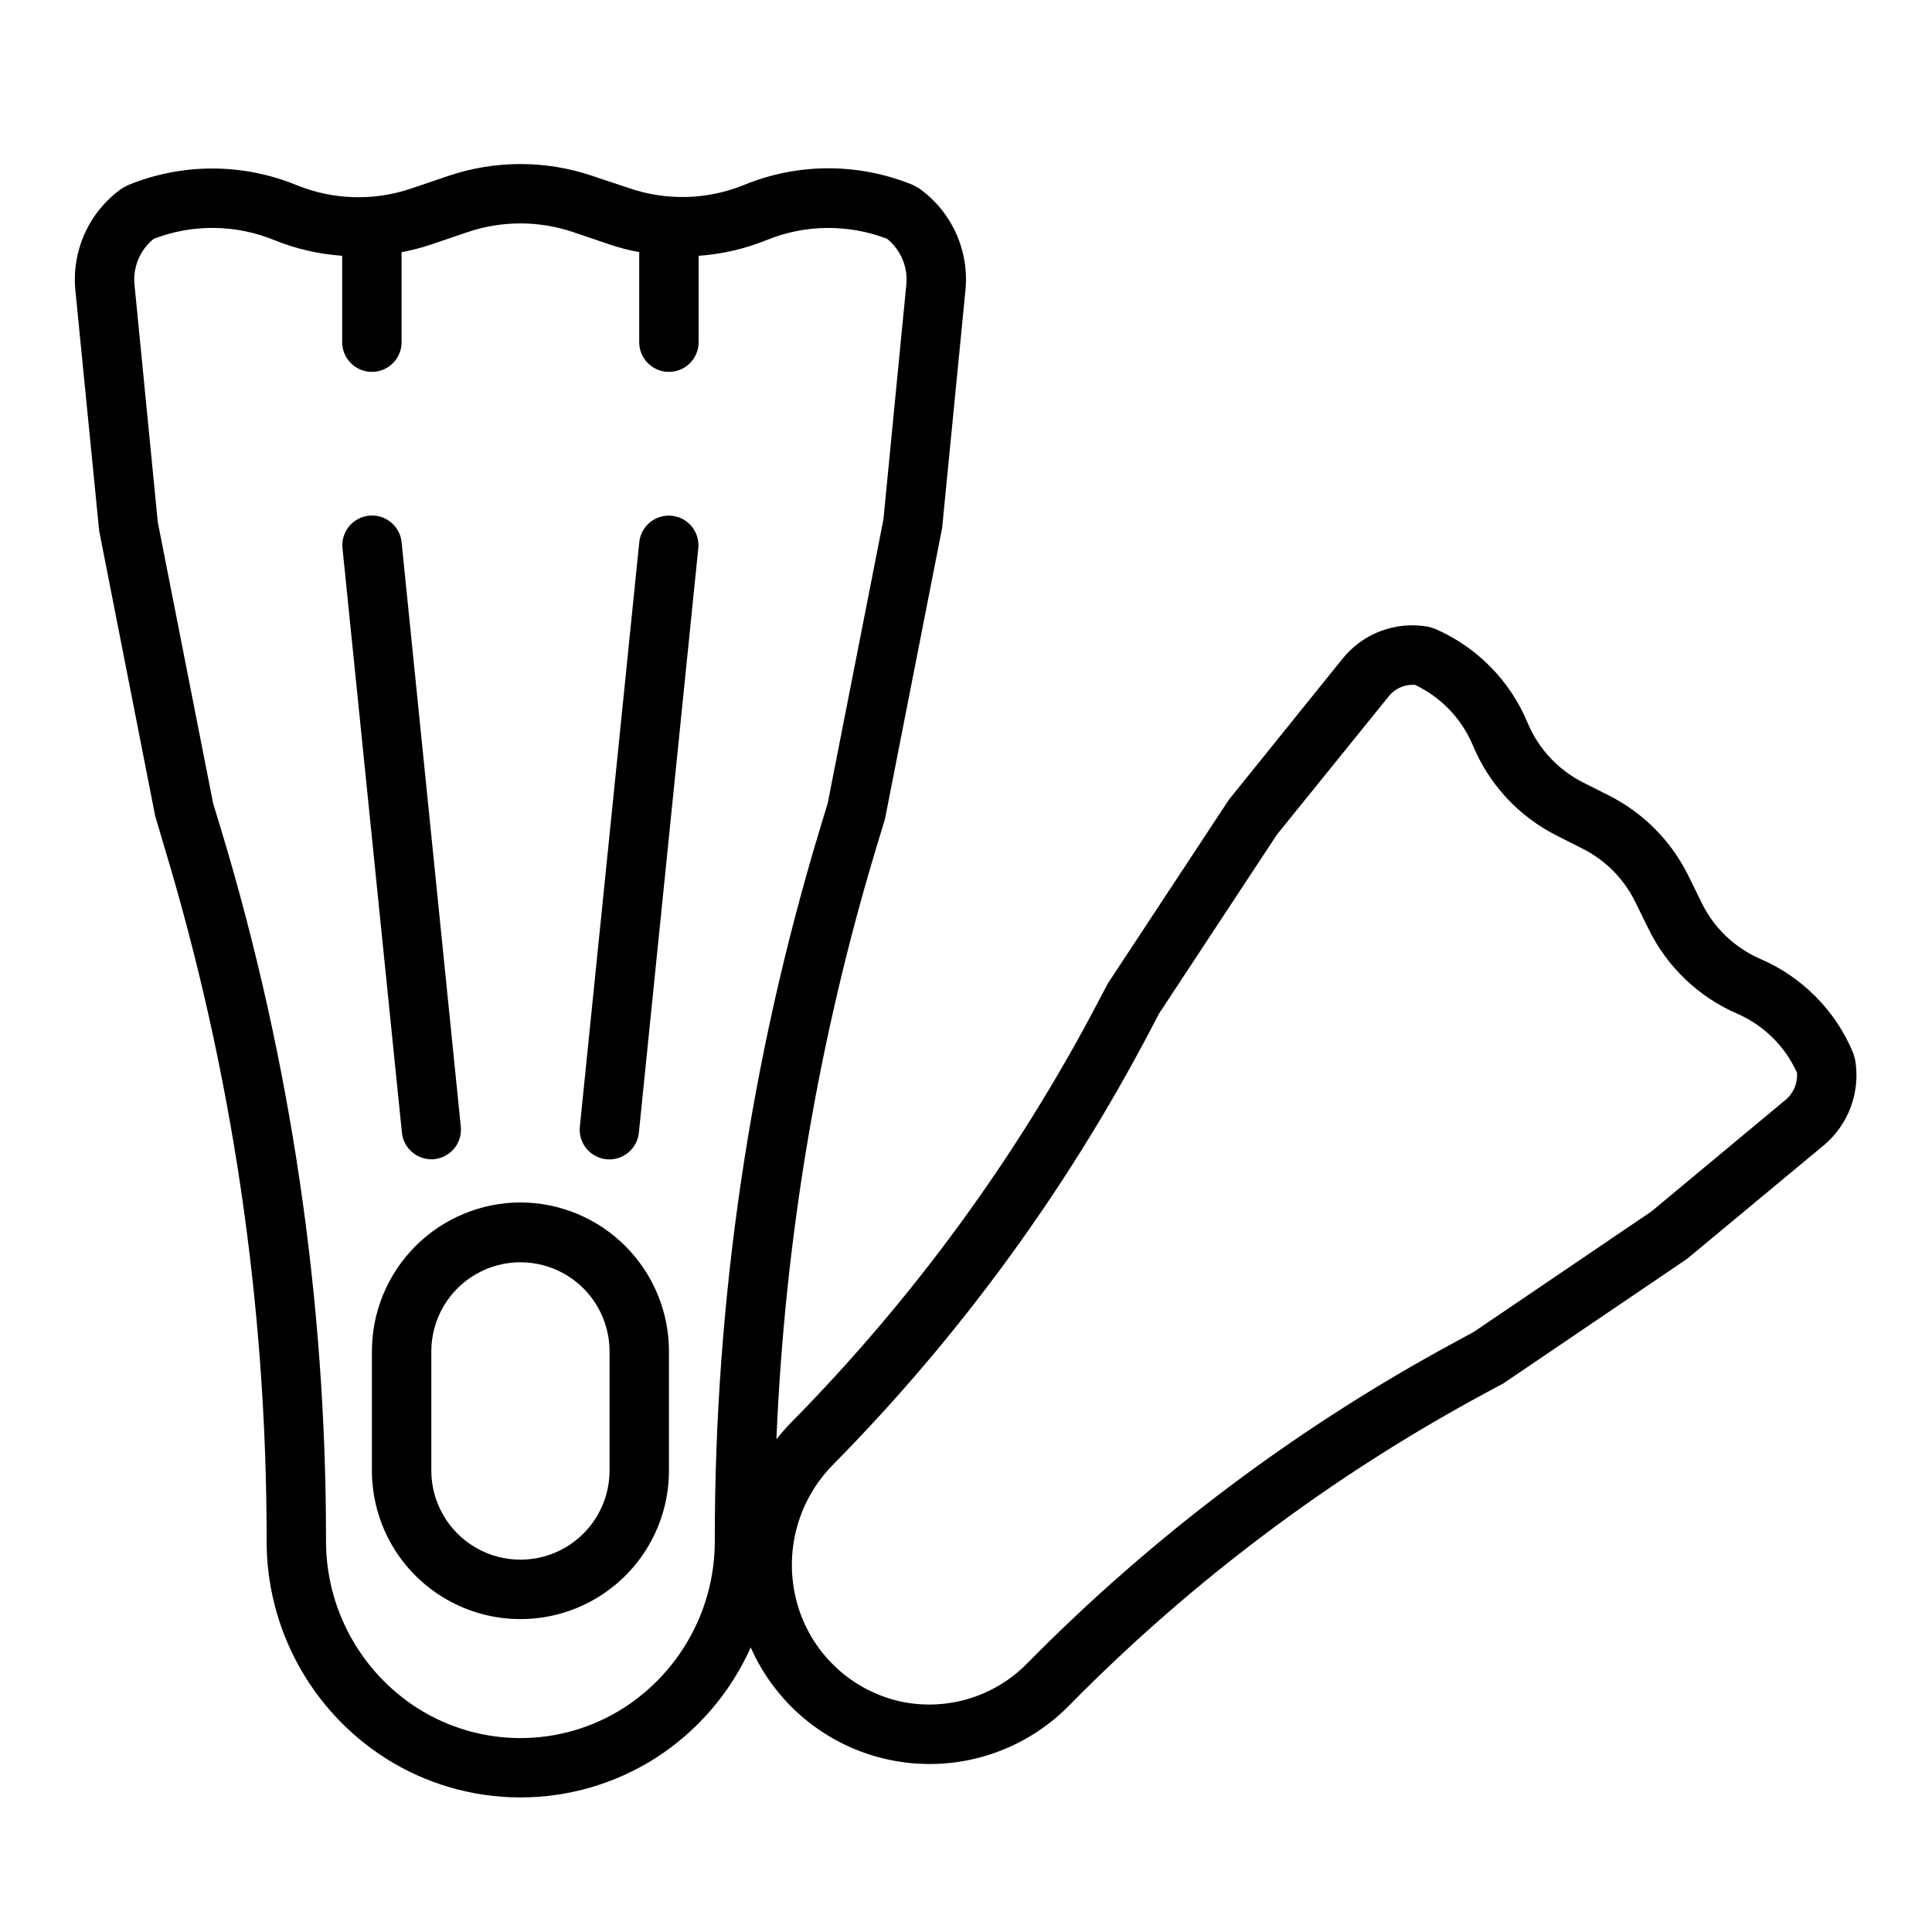
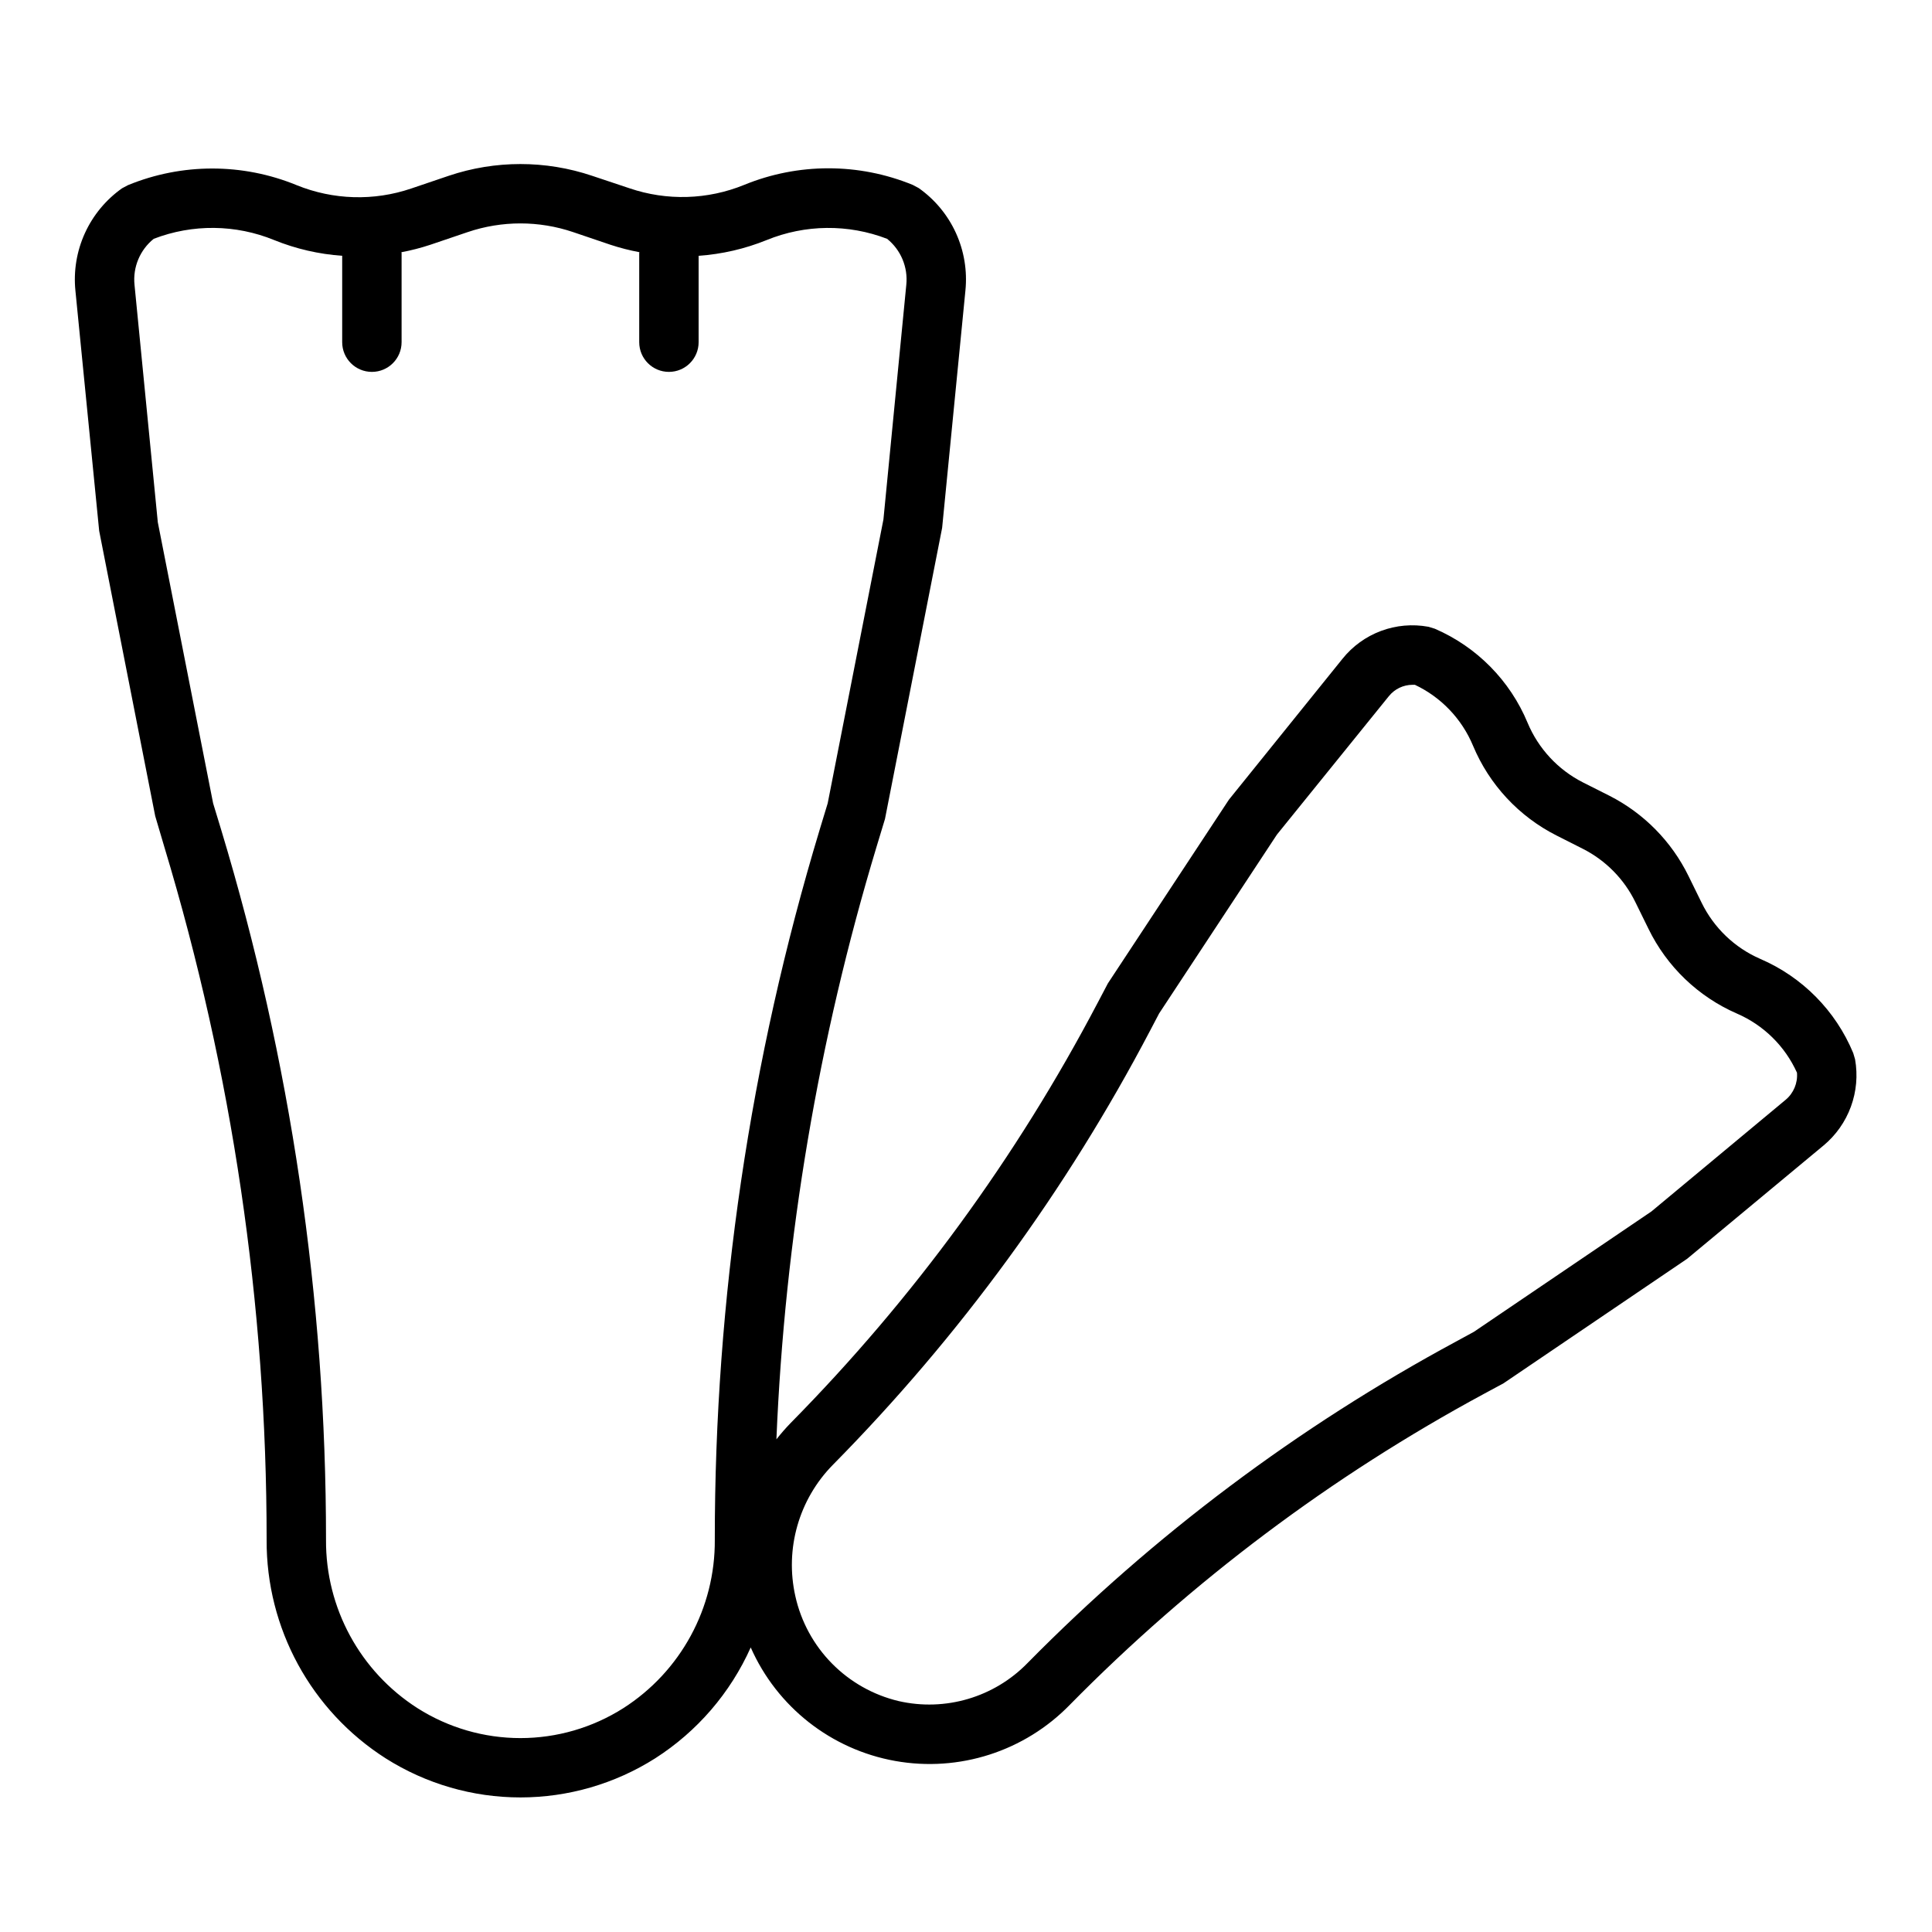
<svg xmlns="http://www.w3.org/2000/svg" fill="#000000" width="800px" height="800px" version="1.1" viewBox="144 144 512 512">
  <g>
-     <path d="m258.3 451.23c0.262 0 0.527 0 0.789-0.039 2.082-0.215 3.992-1.246 5.312-2.871 1.32-1.625 1.938-3.707 1.715-5.789l-15.688-154.83c-0.434-4.324-4.293-7.481-8.621-7.043-4.324 0.434-7.481 4.293-7.043 8.617l15.742 154.85c0.395 4.016 3.762 7.078 7.793 7.102z" />
-     <path d="m322.07 280.68c-2.082-0.223-4.164 0.395-5.789 1.715s-2.66 3.231-2.871 5.312l-15.742 154.85c-0.223 2.082 0.395 4.164 1.715 5.789 1.32 1.625 3.231 2.656 5.312 2.871 0.285 0 0.551 0.039 0.789 0.039 4.039-0.004 7.418-3.066 7.824-7.086l15.742-154.85c0.453-4.312-2.672-8.176-6.981-8.641z" />
-     <path d="m281.92 462.66c-10.449 0.027-20.461 4.199-27.84 11.598-7.379 7.398-11.523 17.422-11.52 27.871v31.582c0 14.062 7.5 27.059 19.68 34.09 12.18 7.031 27.184 7.031 39.359 0 12.18-7.031 19.68-20.027 19.68-34.09v-31.582c0.004-10.449-4.141-20.473-11.52-27.871-7.379-7.398-17.391-11.57-27.84-11.598zm23.617 71.055v-0.004c0 8.438-4.504 16.234-11.809 20.453-7.309 4.219-16.309 4.219-23.617 0-7.305-4.219-11.809-12.016-11.809-20.453v-31.582c0-8.438 4.504-16.23 11.809-20.449 7.309-4.219 16.309-4.219 23.617 0 7.305 4.219 11.809 12.012 11.809 20.449z" />
    <path d="m635.12 423.06c-4.648-11.199-13.477-20.145-24.617-24.938-6.797-2.953-12.316-8.238-15.562-14.902l-3.481-7.086c-4.492-9.168-11.848-16.629-20.953-21.254l-7-3.527c-6.617-3.356-11.82-8.961-14.68-15.805-4.652-11.195-13.477-20.141-24.609-24.938l-1.699-0.512c-4.207-0.77-8.543-0.387-12.547 1.109-4.004 1.496-7.531 4.047-10.203 7.383l-30.086 37.32-32.086 48.703-2.723 5.18-0.004 0.004c-21.469 40.902-48.871 78.402-81.316 111.29-1.34 1.383-2.609 2.836-3.797 4.352 2.211-53.215 11.117-105.94 26.508-156.93l2.266-7.477 15.145-77.145 6.172-62.906v-0.004c0.523-5.215-0.348-10.477-2.523-15.246s-5.582-8.875-9.867-11.895l-1.574-0.836c-14.316-5.867-30.363-5.867-44.68 0-9.684 3.949-20.469 4.269-30.371 0.898l-9.887-3.301c-12.344-4.164-25.711-4.164-38.055 0l-9.918 3.363c-9.902 3.363-20.684 3.043-30.371-0.898-14.312-5.871-30.367-5.871-44.68 0l-1.574 0.836c-4.277 3.023-7.676 7.129-9.848 11.895-2.172 4.769-3.039 10.027-2.512 15.238l6.297 63.652 14.848 75.57 2.438 8.254c17.977 59.523 27.105 121.36 27.09 183.54-0.133 23.453 11.785 45.328 31.559 57.938 10.68 6.762 23.059 10.352 35.699 10.352s25.02-3.59 35.699-10.352c11.133-7.117 19.938-17.332 25.332-29.395 6.965 15.766 21.305 27.039 38.27 30.078 16.965 3.039 34.328-2.551 46.332-14.914 32.293-32.777 69.297-60.551 109.78-82.406l5.109-2.754 48.656-32.992 36.164-30.039h0.004c3.277-2.731 5.781-6.281 7.246-10.293 1.469-4.008 1.848-8.332 1.105-12.535zm-301.69 128.99c0.125 18.066-9.043 34.93-24.27 44.648-8.148 5.168-17.598 7.914-27.246 7.914-9.648 0-19.098-2.746-27.246-7.914-15.227-9.719-24.395-26.582-24.27-44.648 0.016-63.715-9.34-127.09-27.762-188.08l-2.156-7.086-14.66-74.484-6.172-62.914c-0.48-4.668 1.438-9.258 5.094-12.199 10.293-3.965 21.715-3.844 31.922 0.336 5.75 2.328 11.832 3.731 18.02 4.164v22.895c0 4.348 3.523 7.871 7.871 7.871s7.871-3.523 7.871-7.871v-23.617c-0.012-0.074-0.027-0.148-0.047-0.223 2.594-0.484 5.148-1.145 7.652-1.973l9.918-3.363c9.059-3.066 18.871-3.066 27.93 0l9.918 3.363c2.504 0.824 5.062 1.48 7.652 1.965 0 0.078-0.047 0.148-0.047 0.227v23.621c0 4.348 3.523 7.871 7.871 7.871s7.871-3.523 7.871-7.871v-22.895c6.191-0.43 12.273-1.836 18.02-4.164 10.211-4.172 21.629-4.293 31.922-0.336 3.656 2.941 5.574 7.531 5.094 12.199l-6.062 62.188-14.77 75.211-2.156 7.086h0.004c-18.426 60.992-27.781 124.36-27.766 188.08zm283.78-116.59-35.559 29.582-47.043 31.898-4.723 2.574c-41.883 22.59-80.156 51.305-113.56 85.191-8.852 9.105-21.816 12.934-34.195 10.094-6.703-1.602-12.82-5.051-17.656-9.961-4.836-4.91-8.191-11.078-9.691-17.805-2.84-12.578 0.93-25.73 9.996-34.898 33.531-33.988 61.848-72.758 84.027-115.04l2.363-4.504 31.234-47.422 29.637-36.652h0.004c1.527-1.918 3.844-3.035 6.297-3.039h0.621c6.965 3.289 12.457 9.051 15.414 16.164 4.305 10.297 12.145 18.723 22.105 23.766l7.008 3.543h-0.004c6.047 3.062 10.93 8.02 13.902 14.113l3.481 7.086c4.883 10.023 13.18 17.98 23.402 22.441 7.086 3.055 12.773 8.648 15.949 15.68 0.227 2.742-0.895 5.426-3.008 7.188z" />
  </g>
</svg>